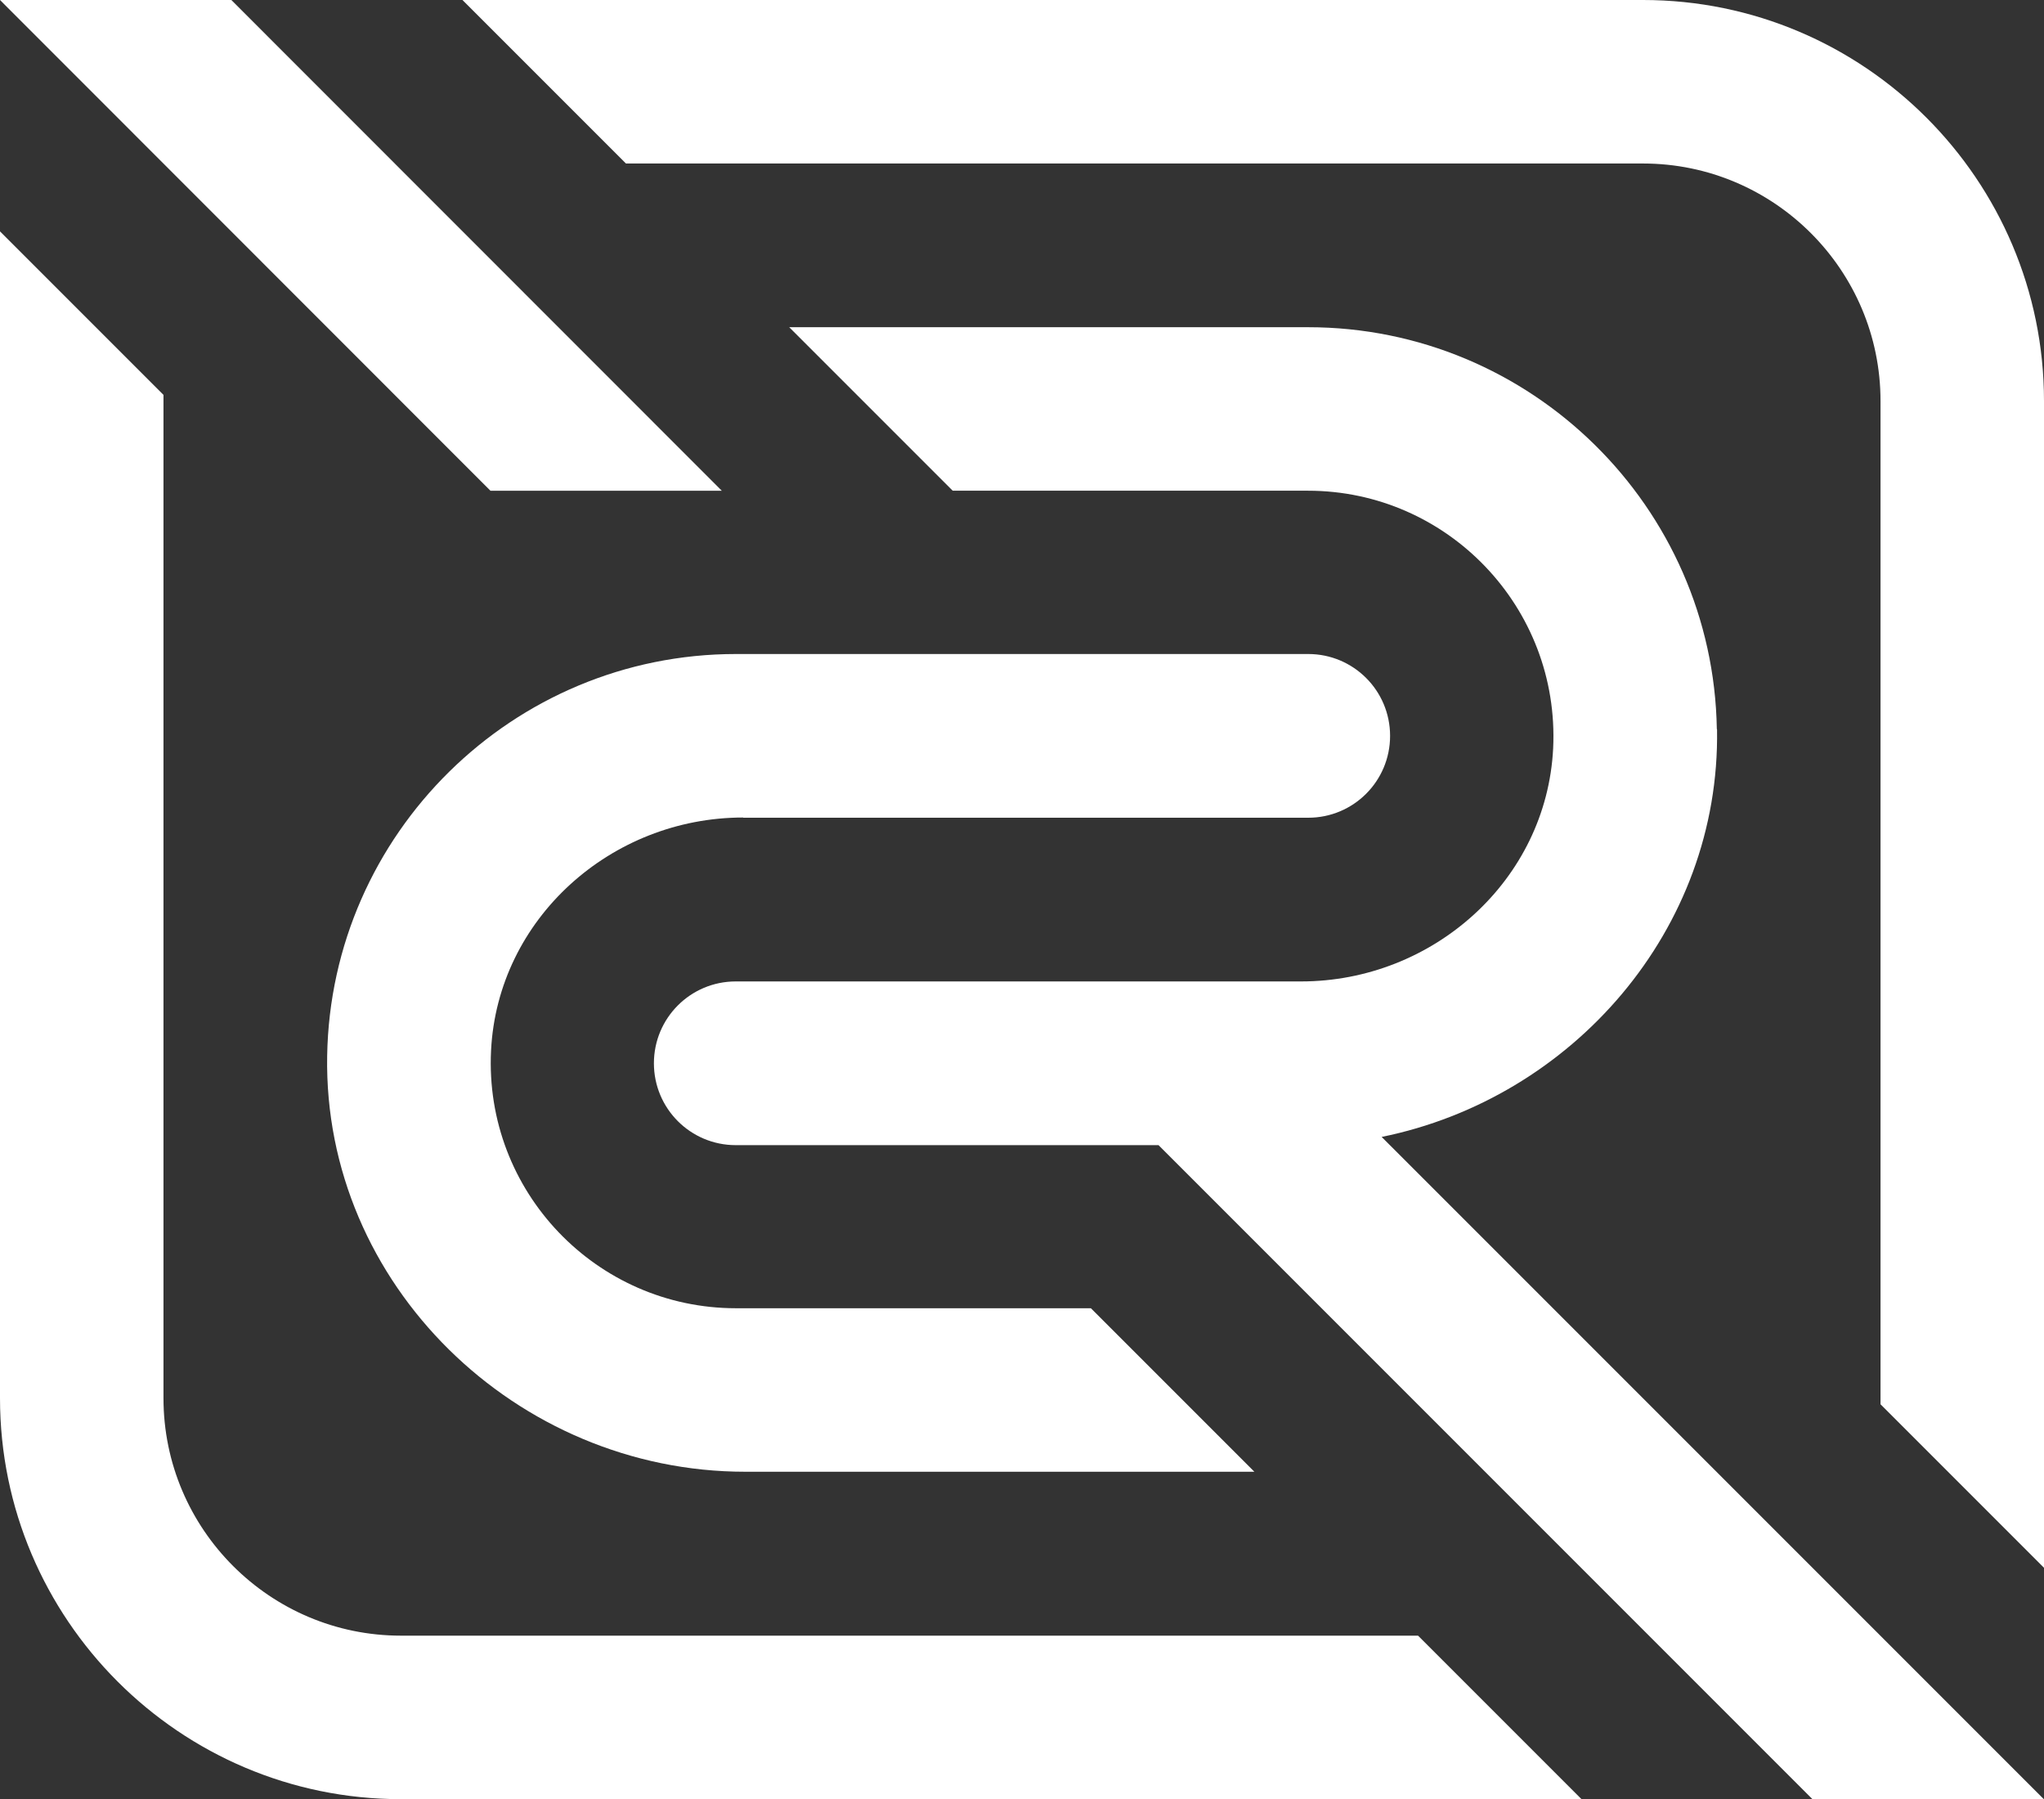
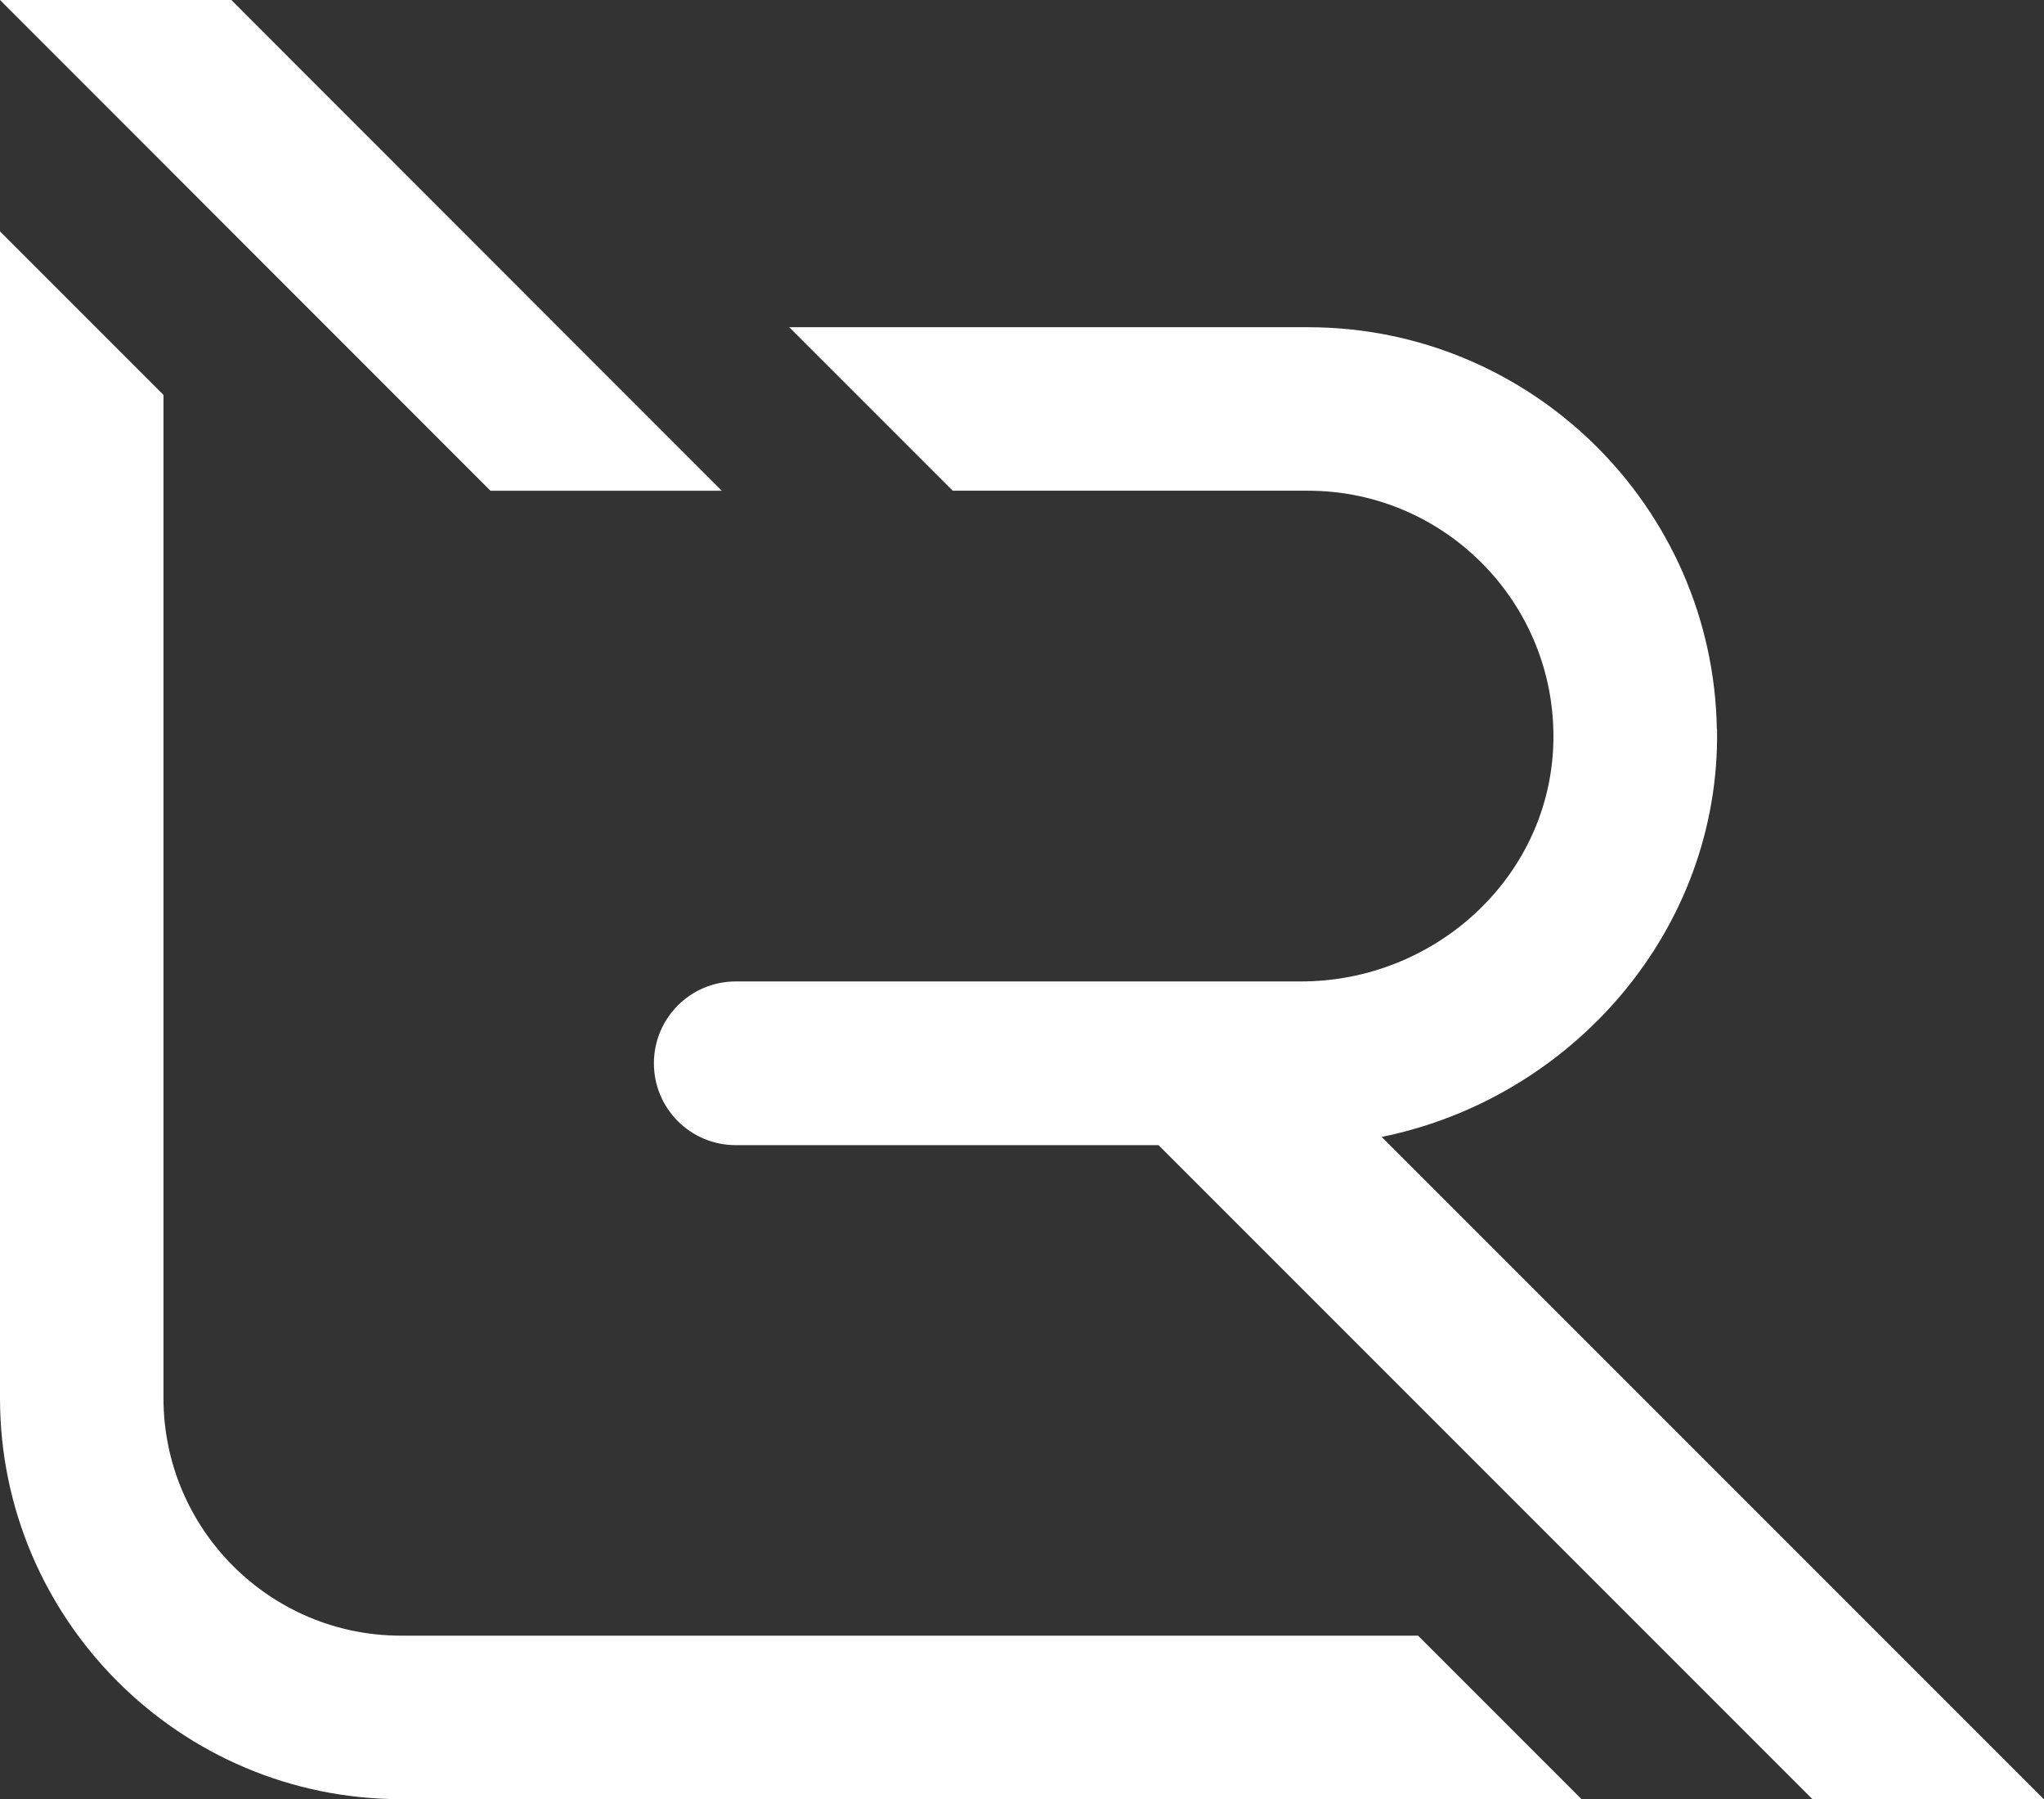
<svg xmlns="http://www.w3.org/2000/svg" viewBox="0 0 99.4 87.48" data-name="Layer 2" id="Layer_2">
  <rect x="0" y="0" width="99.4" height="87.48" fill="#333333" stroke="none" />
  <defs>
    <style>
      .cls-1 {
        fill: #fff;
      }
    </style>
  </defs>
  <g data-name="Layer 1" id="Layer_1-2">
    <g>
-       <path d="M79.9,0H22.49l7.95,7.95h49.46c6.37,0,11.55,5.18,11.55,11.55v48.78l7.95,7.95V19.5c0-10.75-8.75-19.5-19.5-19.5Z" class="cls-1" />
      <path d="M19.5,79.53c-6.37,0-11.55-5.18-11.55-11.55V19.2L0,11.25v56.73c0,10.75,8.75,19.5,19.5,19.5h57.41l-7.95-7.95H19.5Z" class="cls-1" />
      <path d="M83.49,35.45c-.18-10.81-9.03-19.54-19.88-19.54h-25.23l7.95,7.95h17.28c6.78,0,12.25,5.68,11.92,12.53-.32,6.41-5.84,11.33-12.26,11.33h-27.49c-2.2,0-3.98,1.78-3.98,3.98s1.78,3.98,3.98,3.98h20.56l31.81,31.81h11.25l-32.21-32.21c9.27-1.88,16.47-10.07,16.31-19.82Z" class="cls-1" />
-       <path d="M36.13,39.76h27.49c2.2,0,3.98-1.78,3.98-3.98s-1.78-3.98-3.98-3.98h-27.83c-10.85,0-19.7,8.74-19.88,19.54-.19,11.12,9.21,20.22,20.33,20.22h24.76l-7.95-7.95h-17.26c-6.78,0-12.25-5.68-11.91-12.53.32-6.41,5.84-11.33,12.26-11.33Z" class="cls-1" />
      <polygon points="35.1 23.86 11.25 0 0 0 23.85 23.86 35.1 23.86" class="cls-1" />
    </g>
  </g>
</svg>